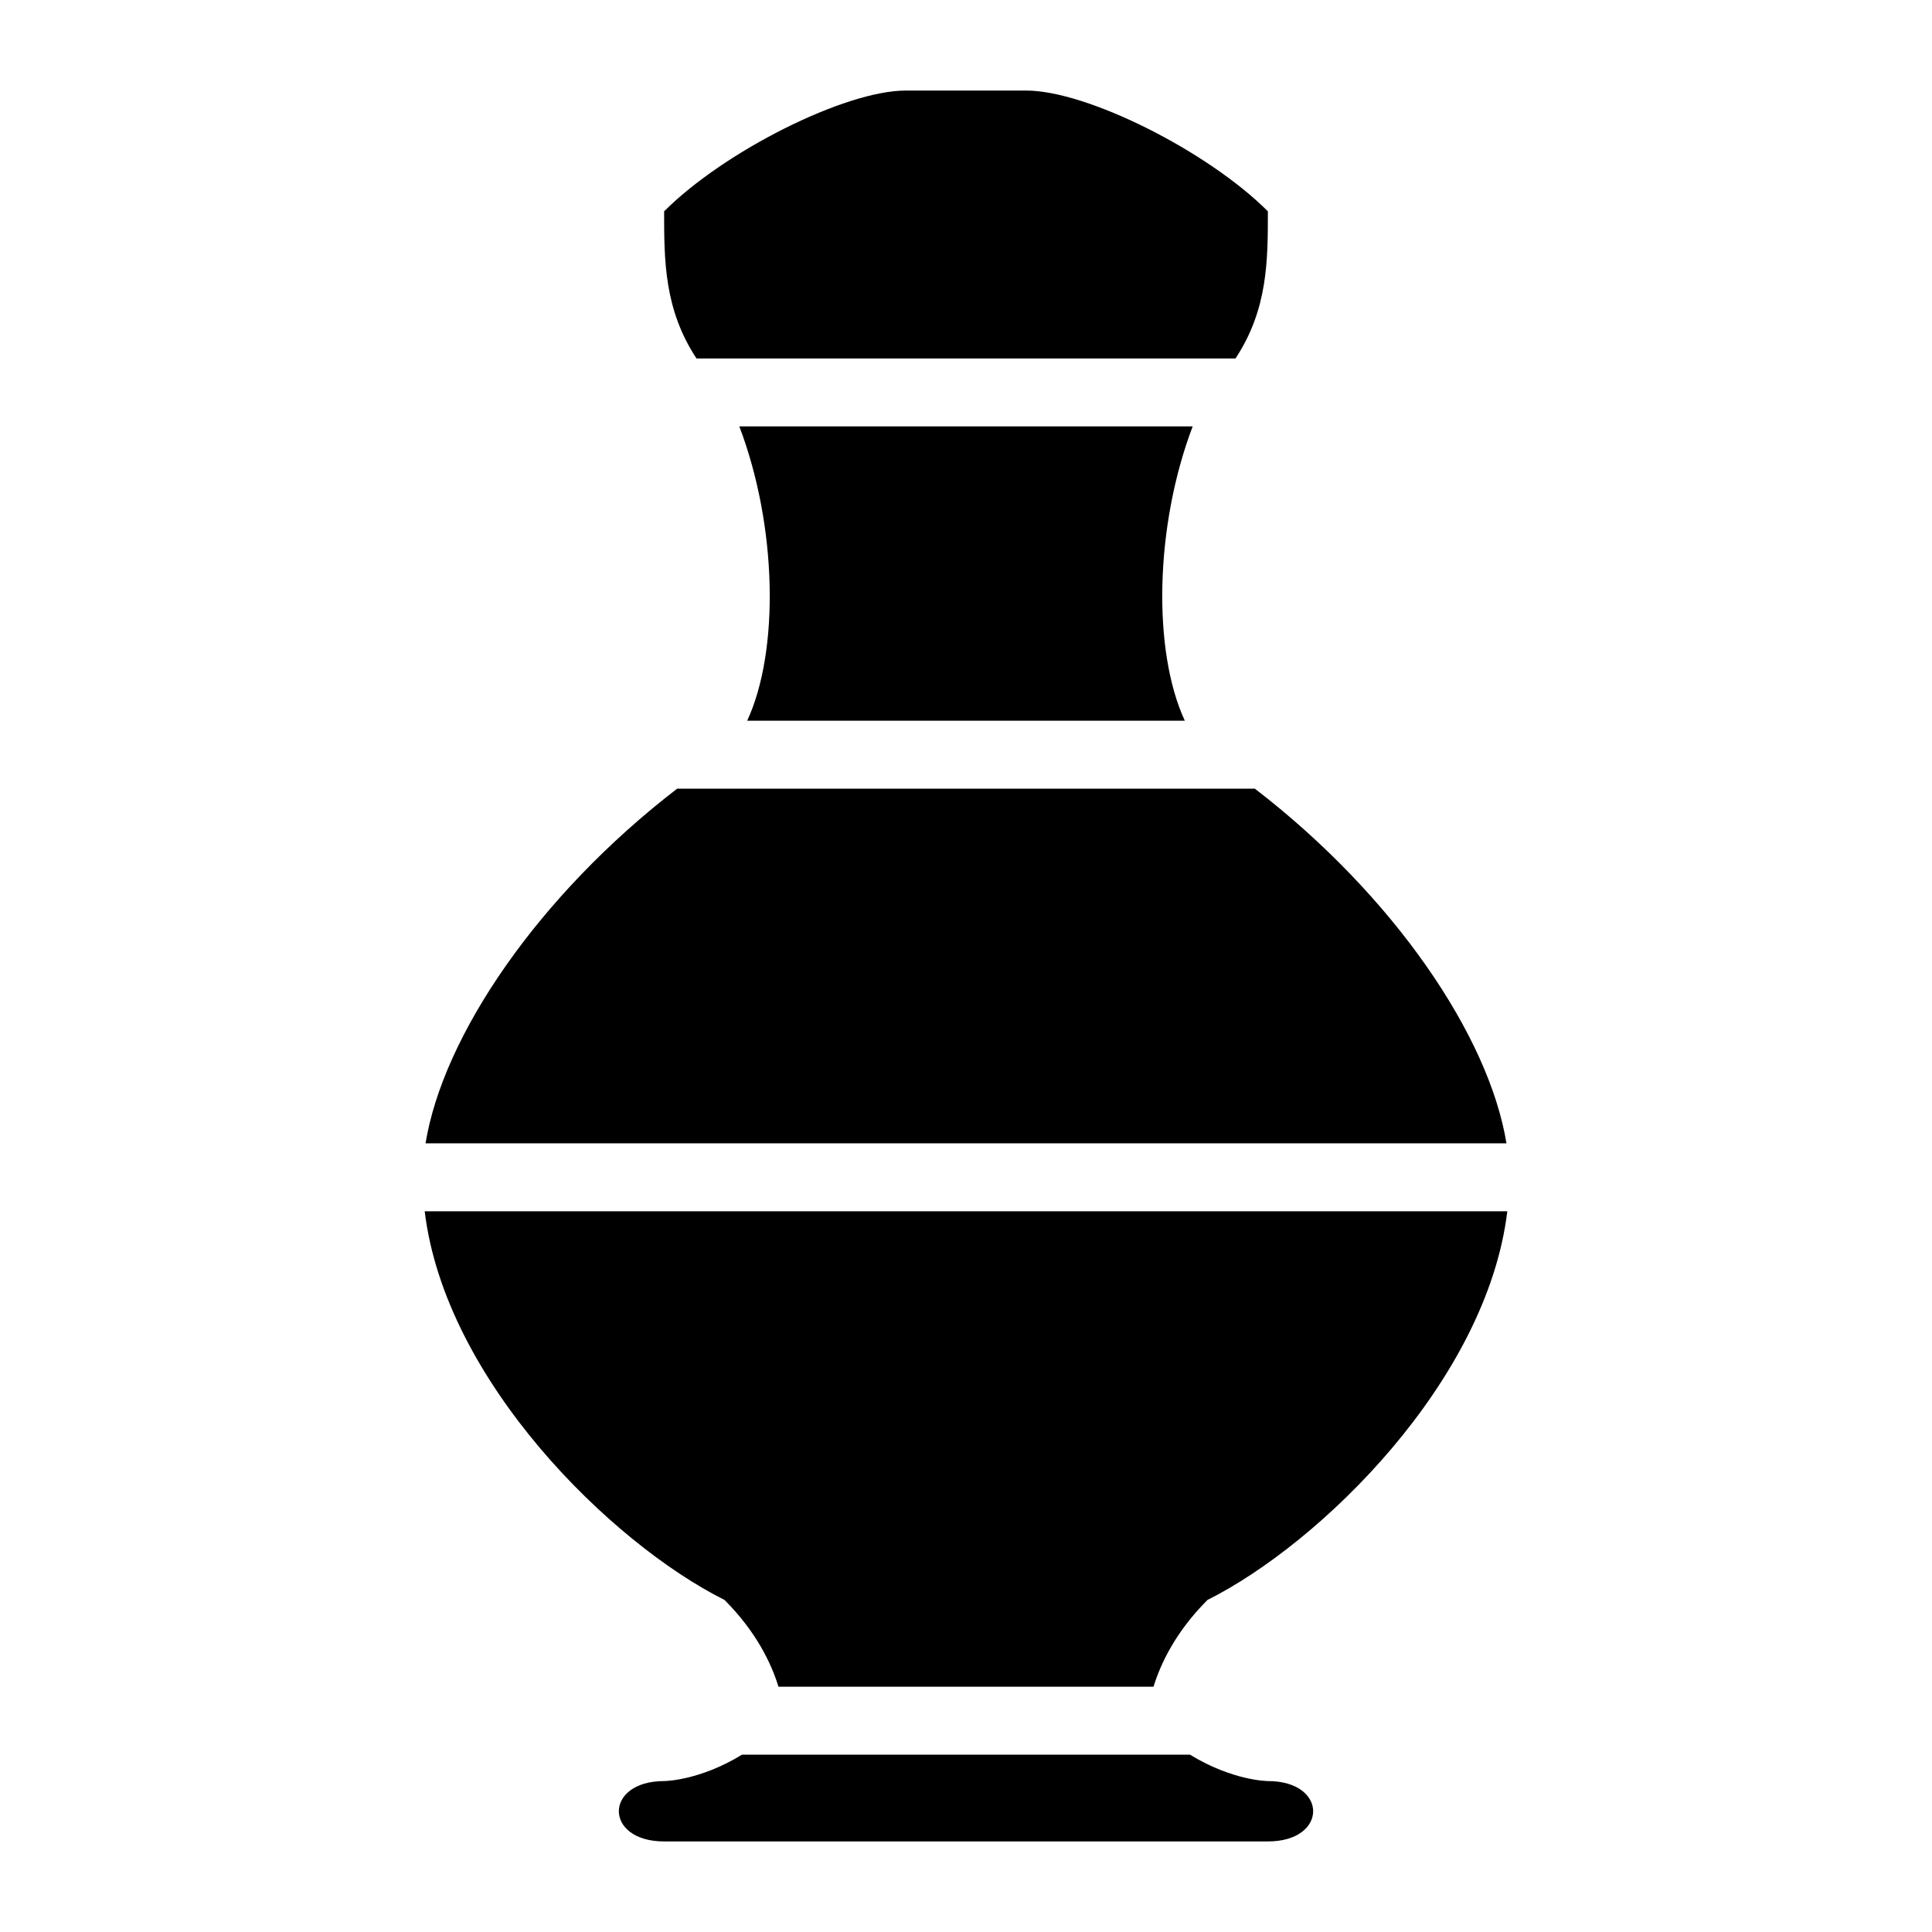
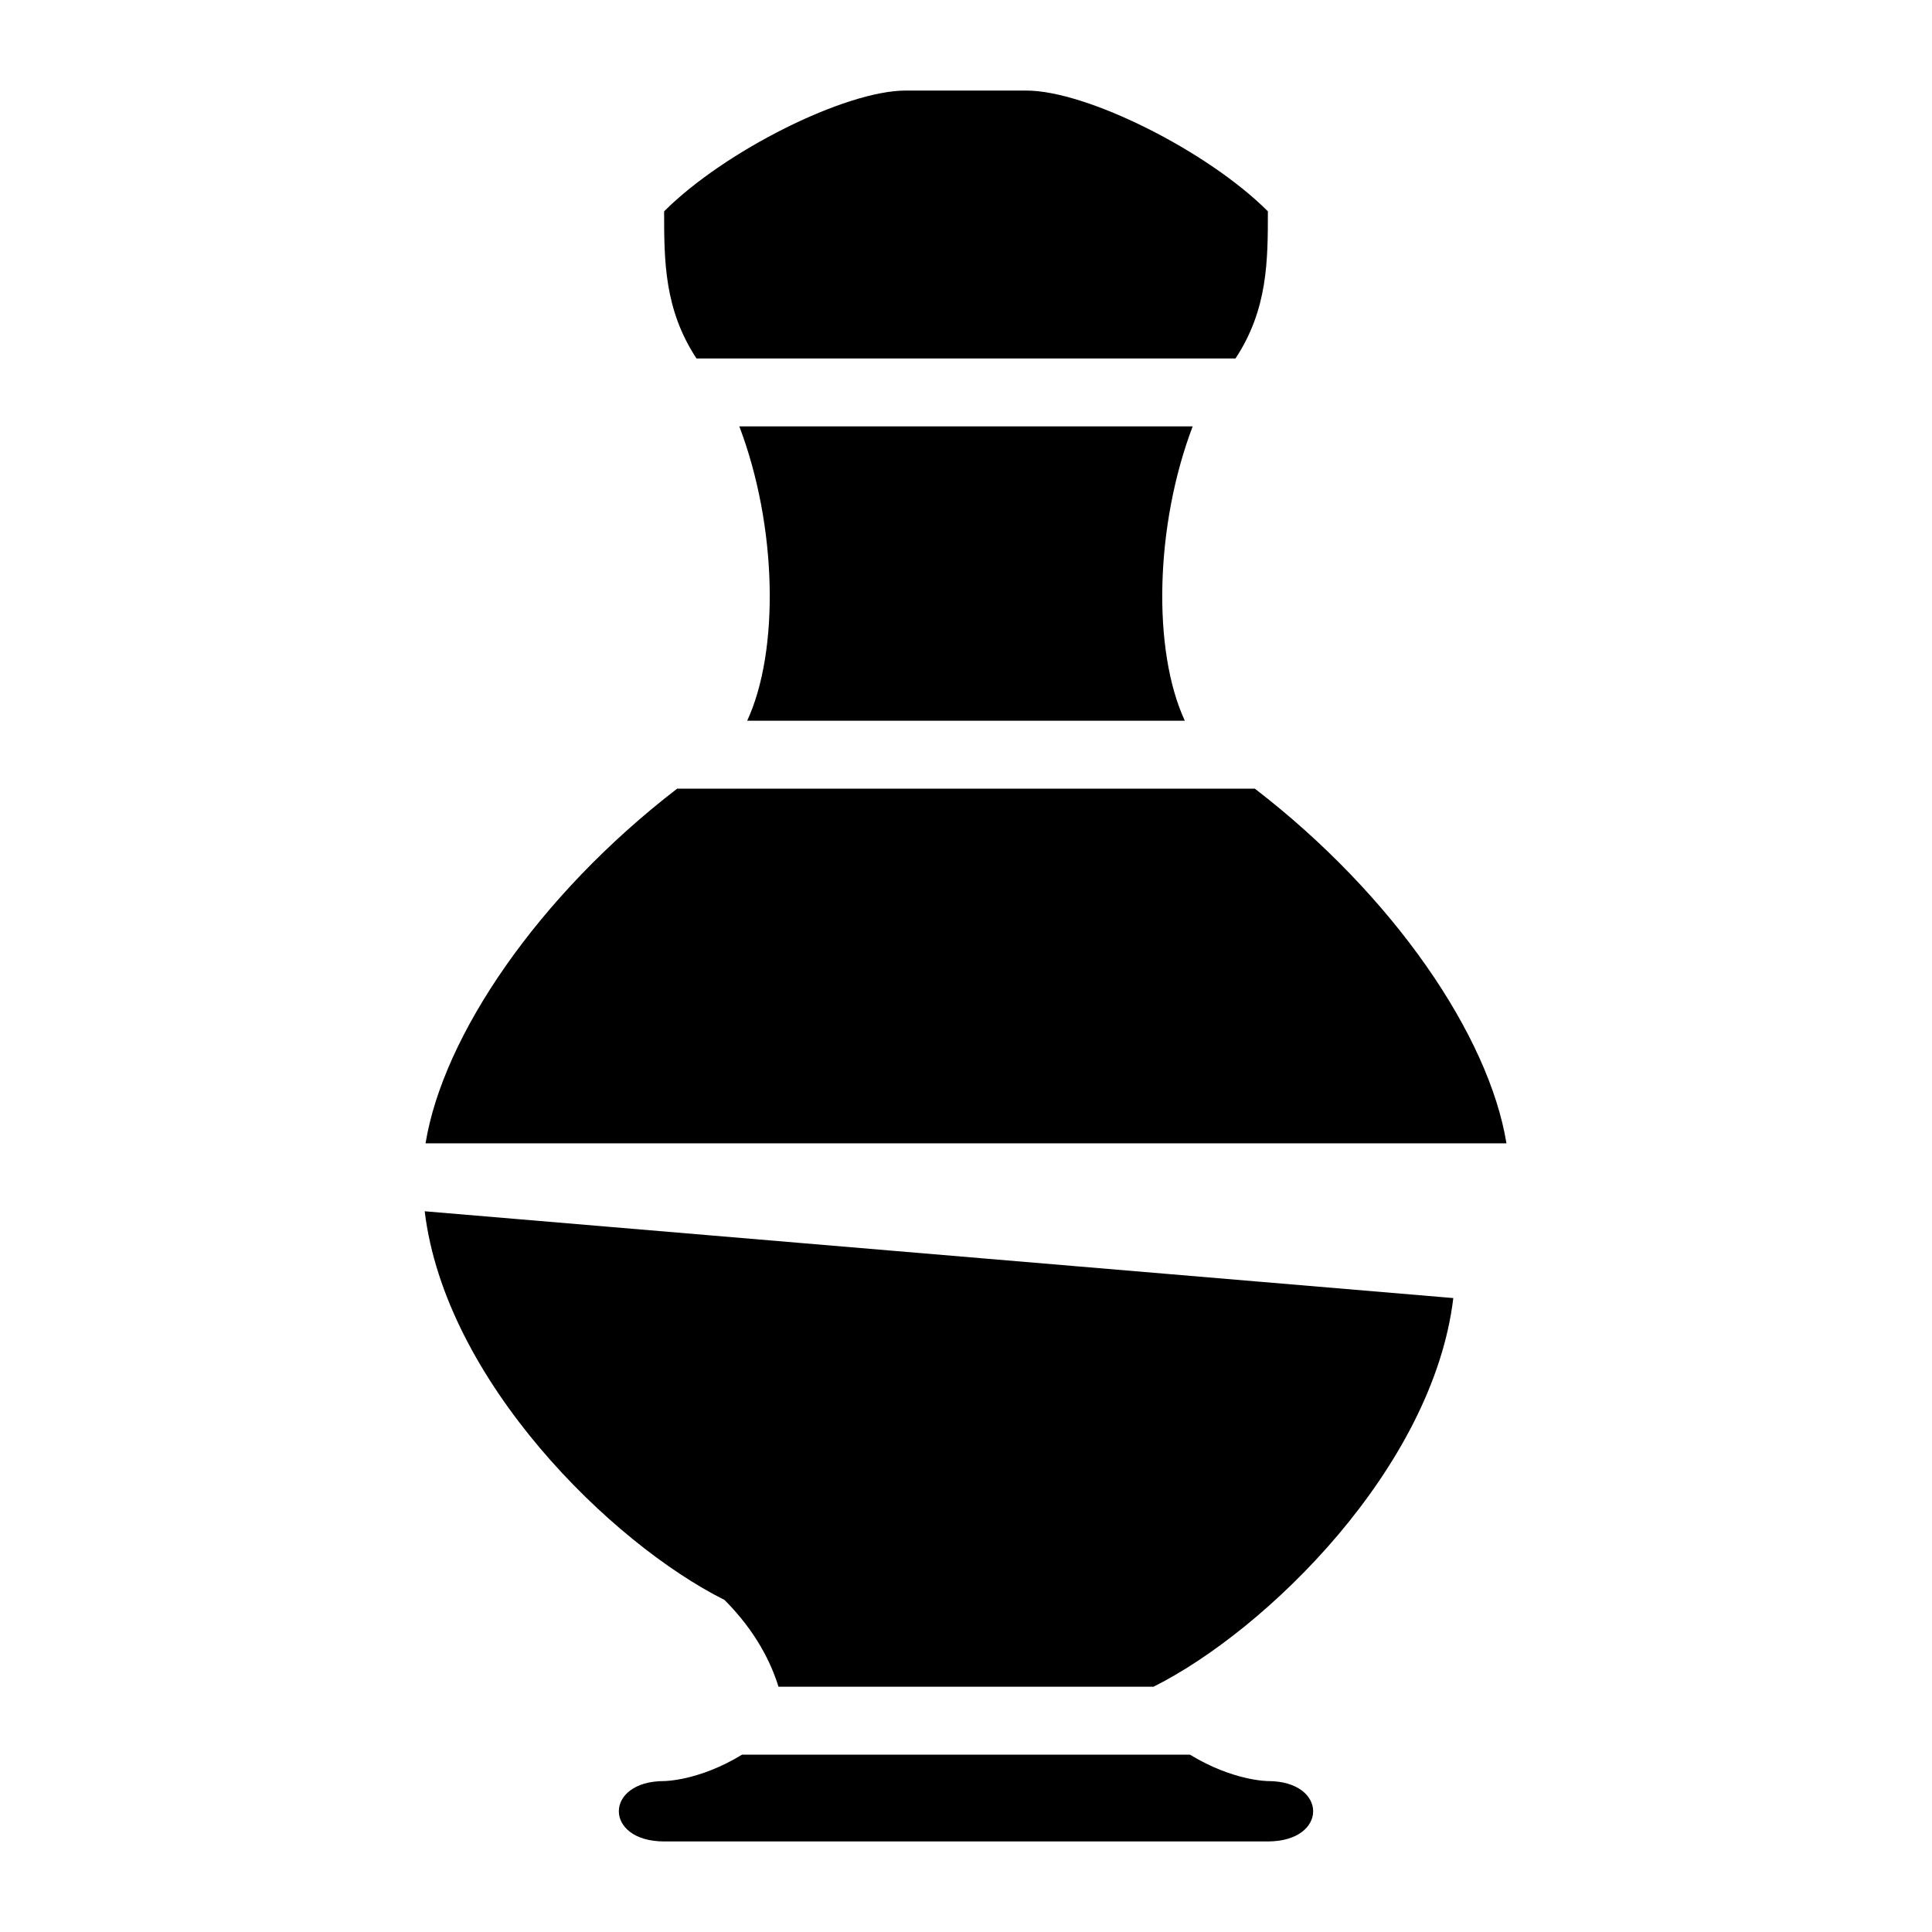
<svg xmlns="http://www.w3.org/2000/svg" width="800" height="800" viewBox="0 0 512 512">
-   <path fill="currentColor" d="M240 24c-16 0-48 16-64 32c0 13 0 26 8.582 39h142.836C336 82 336 69 336 56c-16-16-48-32-64-32zm-44.072 89c10.008 26.313 10.699 59.404 2.084 78h115.976c-8.615-18.596-7.924-51.687 2.084-78zm-16.471 96c-36.902 28.393-62.07 65.607-66.684 94h286.454c-4.614-28.393-29.782-65.607-66.684-94zm-66.908 112c5.395 44.88 49.453 88 79.451 103c8.465 8.465 12.43 16.904 14.307 23h99.386c1.878-6.096 5.842-14.535 14.307-23c29.998-15 74.056-58.12 79.451-103zm84.105 144c-11.436 6.993-20.654 7-20.654 7c-16 0-16 16 0 16h160c16 0 16-16 0-16c0 0-9.218-.007-20.654-7z" />
+   <path fill="currentColor" d="M240 24c-16 0-48 16-64 32c0 13 0 26 8.582 39h142.836C336 82 336 69 336 56c-16-16-48-32-64-32zm-44.072 89c10.008 26.313 10.699 59.404 2.084 78h115.976c-8.615-18.596-7.924-51.687 2.084-78zm-16.471 96c-36.902 28.393-62.07 65.607-66.684 94h286.454c-4.614-28.393-29.782-65.607-66.684-94zm-66.908 112c5.395 44.88 49.453 88 79.451 103c8.465 8.465 12.43 16.904 14.307 23h99.386c29.998-15 74.056-58.12 79.451-103zm84.105 144c-11.436 6.993-20.654 7-20.654 7c-16 0-16 16 0 16h160c16 0 16-16 0-16c0 0-9.218-.007-20.654-7z" />
</svg>